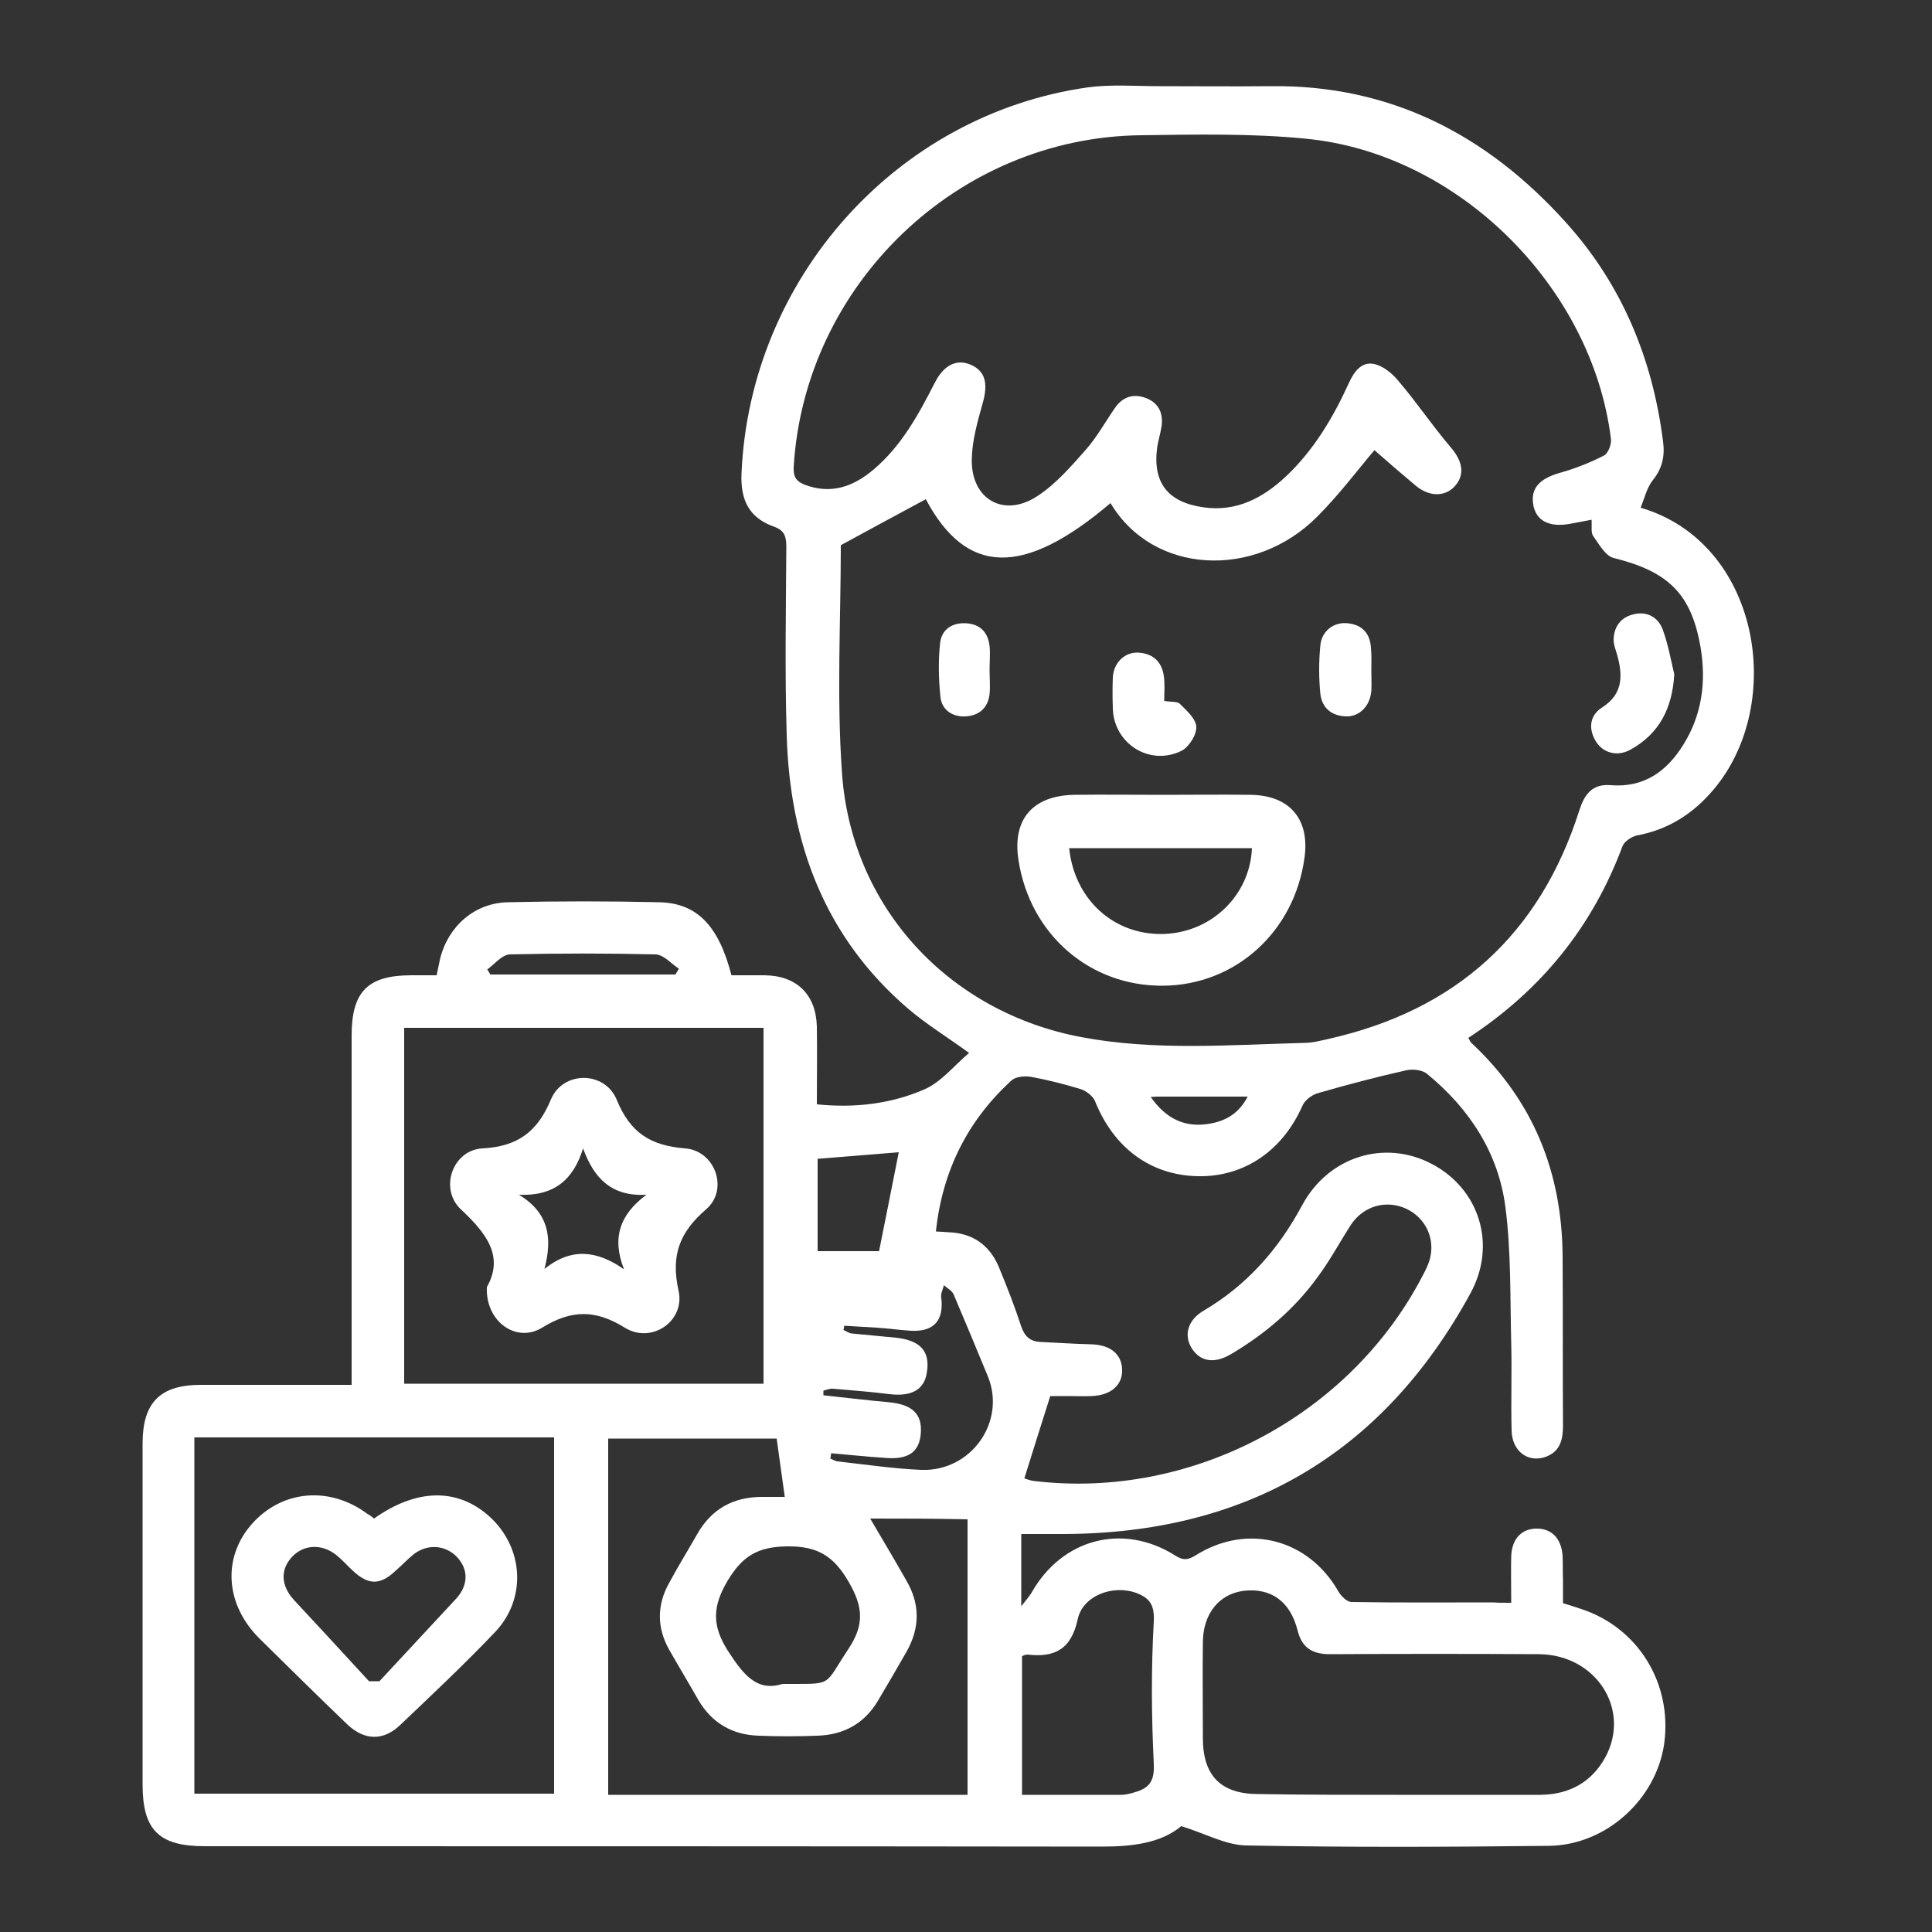
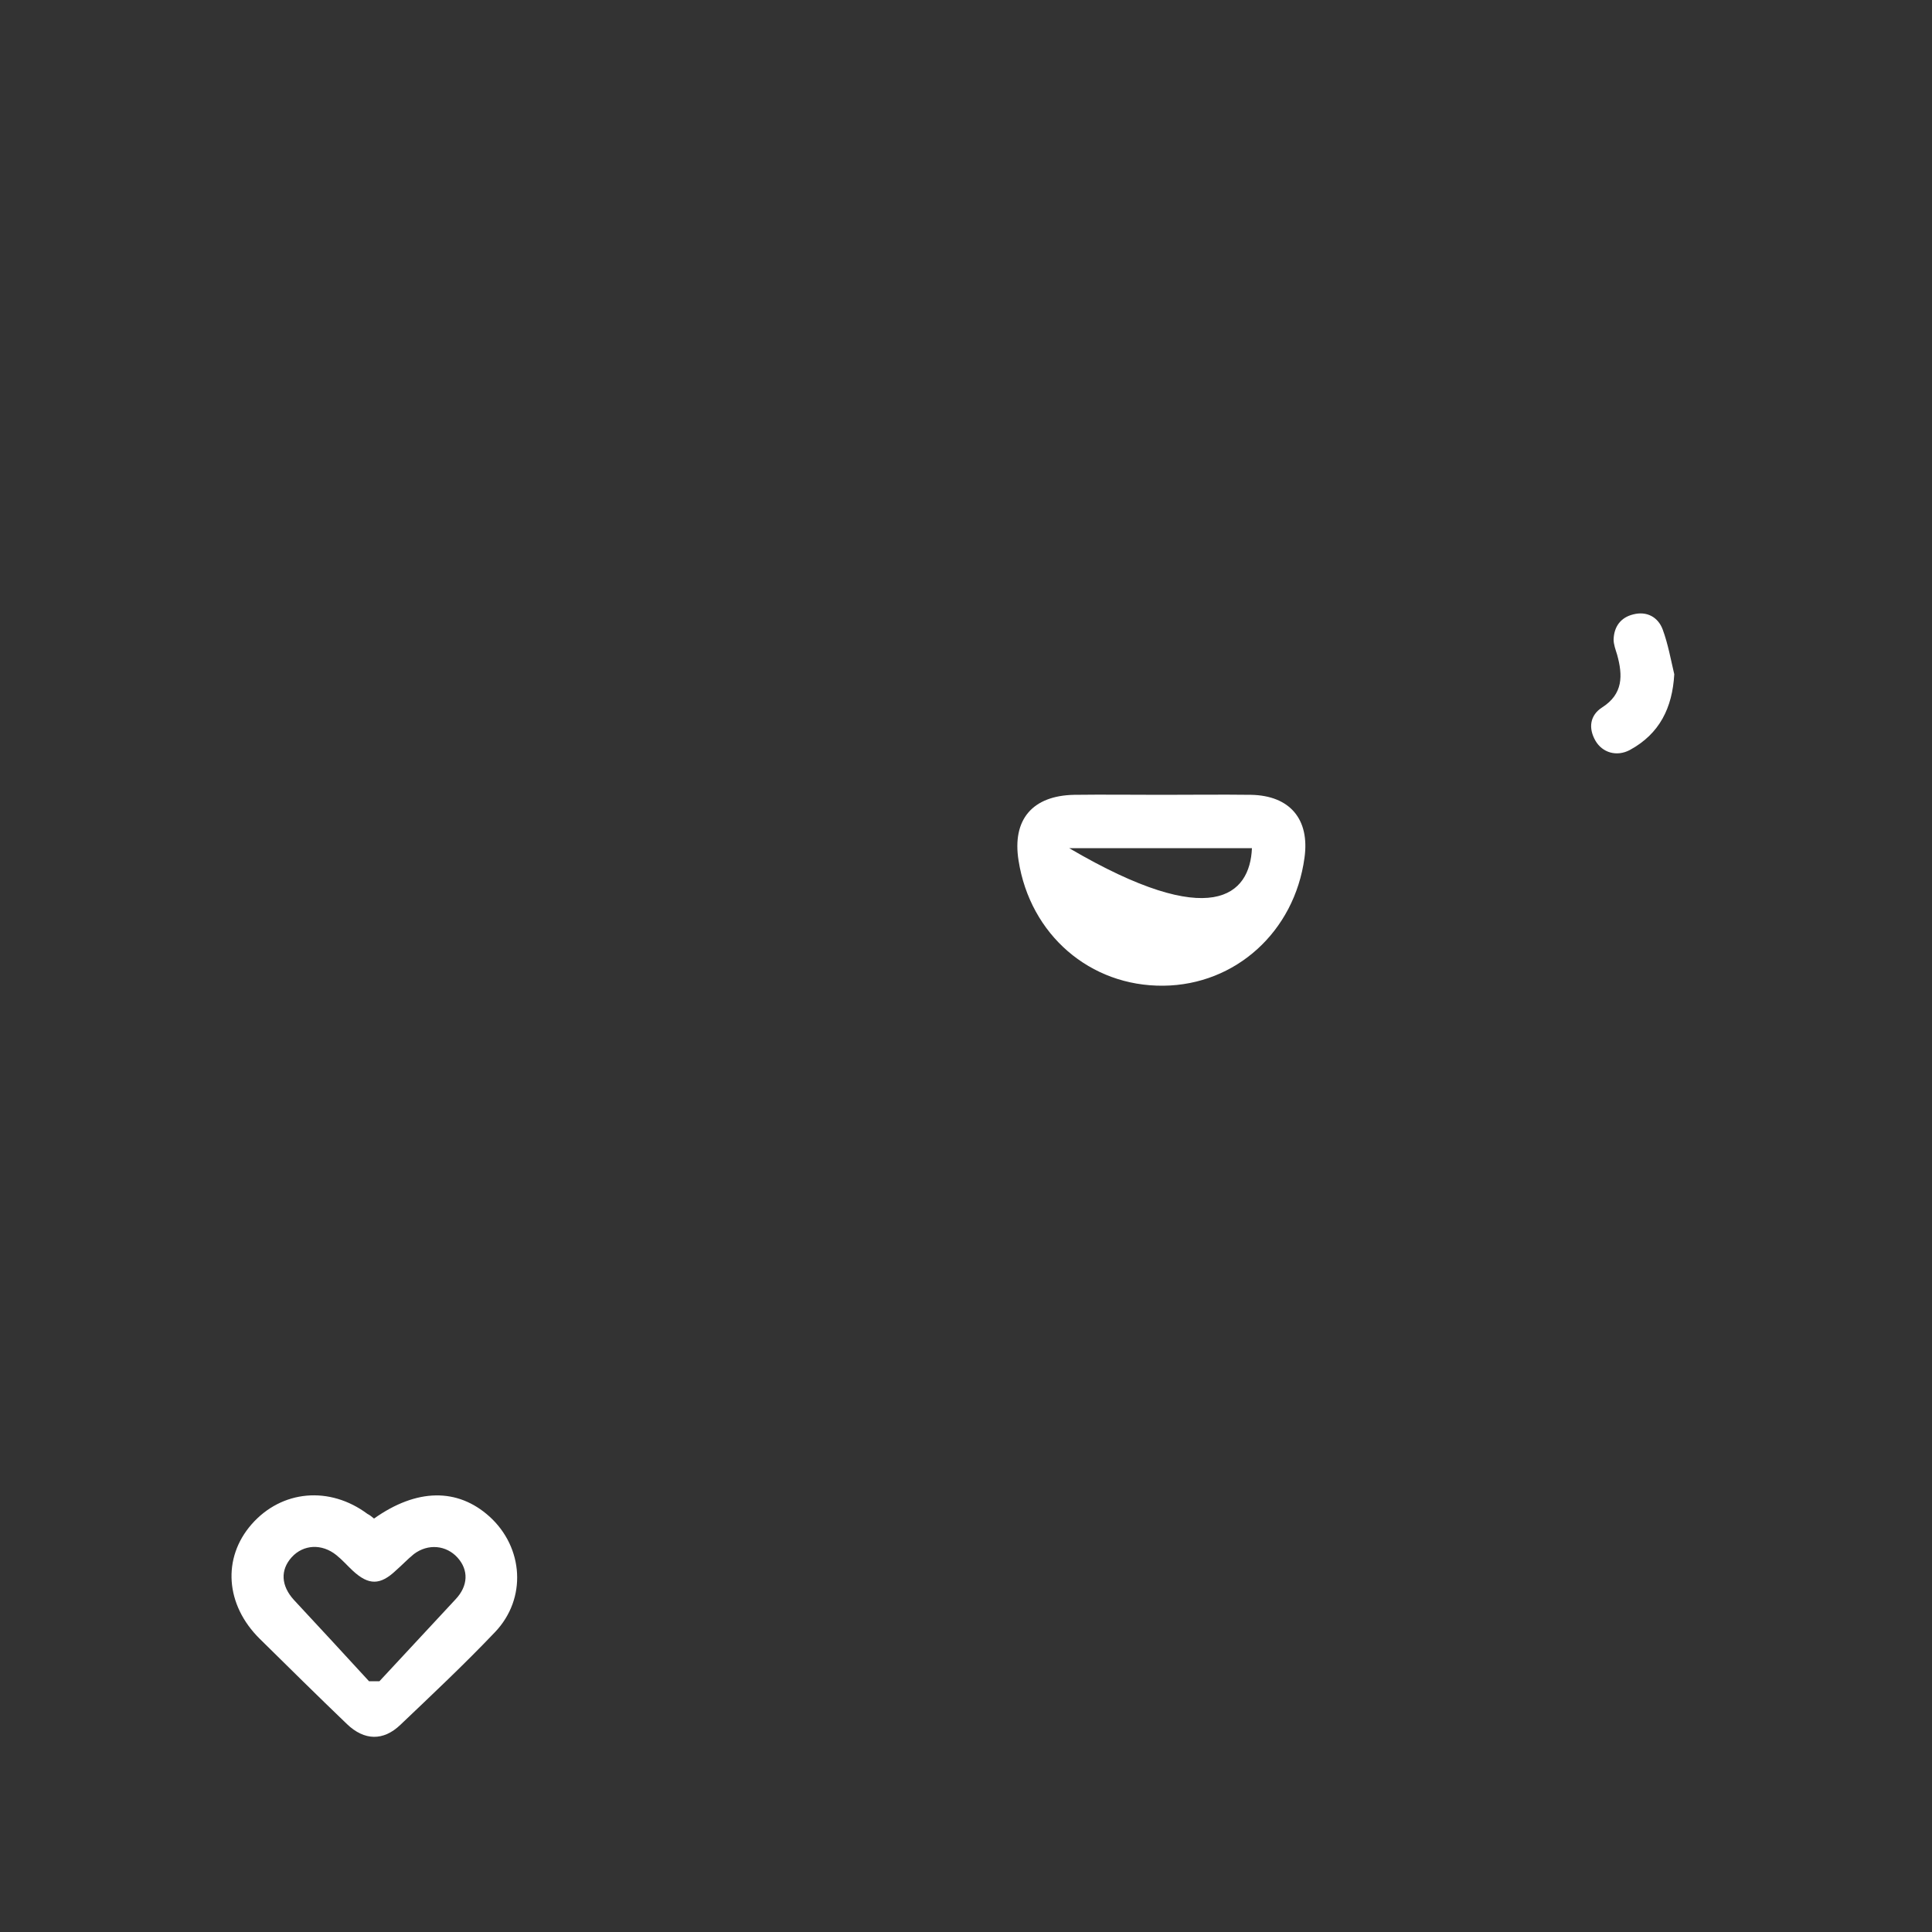
<svg xmlns="http://www.w3.org/2000/svg" version="1.1" id="Layer_1" x="0px" y="0px" viewBox="0 0 500 500" style="enable-background:new 0 0 500 500;" xml:space="preserve">
  <rect x="0" y="0" width="500" height="500" fill="#333333" stroke="none" />
  <style type="text/css">
	.st0{fill:#FFFFFF;}
</style>
  <g>
-     <path class="st0" d="M391.1,414.8c0-4.4-0.1-8.3,0-12.1c0.2-4.4,2.6-7,6.4-7.1c4-0.1,6.6,2.5,6.9,7.1c0.1,2.1,0,4.2,0.1,6.2   c0,1.9,0,3.8,0,6c1.7,0.5,3.2,1,4.7,1.5c14.7,4.8,23.6,19.2,21.5,34.8c-2,14.3-14.9,26.3-29.8,26.5c-26.1,0.3-52.3,0.4-78.4-0.1   c-5.3-0.1-10.6-3.1-16.8-5c-5.2,4.4-12.7,5.3-20.6,5.3c-77.4-0.1-154.8-0.1-232.1-0.1c-11.9,0-16.1-4.2-16.1-16   c0-29.4,0-58.8,0-88.2c0-10.6,4.5-15.2,15.1-15.2c12.8,0,25.5,0,39,0c0-1.9,0-3.6,0-5.3c0-28.4,0-56.7,0-85.1   c0-11.4,4.2-15.6,15.5-15.6c2.1,0,4.1,0,6.5,0c0.3-1.5,0.6-2.9,0.9-4.3c2.1-8.4,8.9-14.4,17.5-14.6c13.1-0.3,26.1-0.3,39.2,0   c9.8,0.2,15.4,6.1,18.7,18.9c2.7,0,5.6,0,8.6,0c8.3,0.1,13.3,5,13.5,13.3c0.1,6.5,0,13.1,0,20.1c9.8,1,19.2-0.1,27.9-3.9   c4.3-1.9,7.6-6.1,11.5-9.4c-5.8-4.2-11-7.4-15.6-11.3c-21.8-18.6-30.8-43.1-31.6-70.9c-0.5-16.2-0.2-32.4-0.1-48.6   c0-2.6-0.3-4.4-3.2-5.4c-6.4-2.3-8.7-6.8-8.4-13.8c2.2-50.4,40.1-92.9,89.7-99.9c6-0.8,12.2-0.3,18.2-0.3c9.7,0,19.3,0.1,29,0   c31-0.4,56,12.6,76.3,35.1c14.6,16.1,22.6,35.4,25.3,56.9c0.5,3.7-0.2,6.9-2.6,9.9c-1.6,2-2.2,4.7-3.2,7.2   c30.8,9,37.7,50.6,18.9,72.9c-5.2,6.2-11.7,10.4-19.8,11.9c-1.4,0.3-3.3,1.5-3.8,2.8c-7.8,20.9-21.1,37.3-39.9,49.6   c0.3,0.5,0.5,1.1,0.9,1.4c15.9,14.9,23.3,33.3,23.5,54.9c0.1,14.7,0,29.4,0.1,44.1c0,3.5-0.7,6.6-4.4,8c-4.6,1.7-8.8-1.4-8.9-6.8   c-0.2-7.6,0.1-15.2-0.1-22.7c-0.3-11.7,0-23.5-1.5-35.1c-1.8-14-9.3-25.5-20.3-34.5c-1.2-1-3.7-1.3-5.4-0.9   c-7.6,1.7-15.2,3.7-22.8,5.9c-1.5,0.4-3.4,1.8-4,3.2c-5.1,11.6-15,18.5-27,18.3c-12.2-0.2-21.8-7.2-26.7-19.4   c-0.5-1.3-2.2-2.6-3.6-3.1c-4.2-1.3-8.6-2.4-12.9-3.2c-1.6-0.3-4-0.1-5.1,0.9c-11.4,10.4-17.9,23.4-19.6,39.1   c1.2,0.1,2.2,0.1,3.2,0.2c6.3,0.2,10.7,3.3,13.1,9c2.1,5.1,4.1,10.2,5.8,15.4c0.9,2.6,2.3,3.9,5.1,4c4.3,0.2,8.6,0.5,12.9,0.6   c4.9,0.1,7.9,2.4,8.1,6.4c0.2,4.1-2.8,6.8-7.9,7c-1.9,0.1-3.9,0-5.8,0s-3.8,0-4.9,0c-2.3,7.2-4.4,14-6.7,21.3   c0.4,0.1,1.5,0.6,2.7,0.7c40.6,4.8,81.6-16.9,100.4-53.2c0.7-1.3,1.4-2.7,1.8-4.1c1.5-5.4-1-10.7-5.9-13.1   c-5.2-2.5-11.2-0.9-14.5,4.1c-2.9,4.5-5.4,9.2-8.6,13.5c-6,8.3-13.7,14.8-22.5,20c-4.3,2.5-7.9,1.9-10.1-1.6   c-2.1-3.4-1-7.3,3.1-9.7c11.2-6.6,19.4-15.9,25.5-27.3c6.8-12.6,21.3-17.1,33.5-10.7c12.3,6.4,17,20.9,10,33.6   c-22.8,41.7-58.3,62.2-105.7,62.2c-3.4,0-6.8,0-10.5,0c0,5.6,0,11.5,0,18.7c1.4-1.8,2.1-2.6,2.6-3.4c7.9-14.1,23.7-18.3,37.3-9.7   c1.9,1.2,3.1,1.2,5.1,0c13.4-8.5,29.3-4.4,37.1,9.3c0.7,1.2,2.2,2.7,3.4,2.7c12.2,0.2,24.4,0.1,36.5,0.1   C387.7,414.8,389,414.8,391.1,414.8z M239.6,129.2c-7.6,4.1-14.9,8-22,11.9c0,19.2-1.1,39.1,0.3,58.9c2.4,34.8,27.6,61.9,61.9,68.4   c19.1,3.6,38.5,2,57.7,1.5c2.2,0,4.4-0.6,6.6-1.1c32.7-7.4,54.4-27,64.6-59c1.3-4.1,3.3-7,8.1-6.6c8.6,0.7,14.5-3.5,18.8-10.4   c4.9-7.8,6-16.4,4.5-25.3c-2.4-13.9-8.4-19.6-22.5-23.1c-2.1-0.5-3.8-3.6-5.3-5.7c-0.6-0.9-0.3-2.5-0.4-4.2c-2.1,0.4-4,0.8-5.8,1.1   c-5.3,0.9-8.6-0.9-9.3-5c-0.7-4.2,1.6-6.7,6.8-8.2c3.9-1.1,7.8-2.6,11.5-4.5c1.1-0.6,2-2.9,1.8-4.4C412,74.2,377.4,39.7,338,35.9   c-14.1-1.4-28.5-1.1-42.7-0.9c-47.4,0.5-87.1,38.6-89.9,85.9c-0.1,2.6,0.7,3.7,3,4.6c6.8,2.5,12.5,0.4,17.7-4   c7.2-6.1,11.6-14.2,15.8-22.4c2.3-4.6,5.6-6.2,9.1-4.8c4,1.6,4.8,4.9,3.3,10.1c-1.3,4.7-2.7,9.5-2.8,14.3   c-0.3,10.5,8.3,15.5,17.1,9.6c4.7-3.1,8.6-7.6,12.4-11.9c2.9-3.3,5.1-7.3,7.6-10.9c2.1-3,5-3.7,8.2-2.4c3.1,1.3,4.3,3.9,3.8,7.3   c-0.3,1.8-0.8,3.5-1.1,5.2c-1.3,9.3,2.7,14.4,12,15.7c8.5,1.2,15.3-2.4,21.3-8c7.2-6.8,12.2-15.2,16.3-24.2   c1.3-2.9,3.3-5.6,6.5-4.9c2.4,0.5,4.8,2.5,6.4,4.5c4.7,5.5,8.7,11.5,13.4,17c3,3.5,3.8,6.9,1.3,9.9s-6.7,3.1-10.3,0.1   c-3.7-3.1-7.4-6.3-10.7-9.2c-4.4,5.2-9.2,11.6-14.8,17.2c-16.2,16.3-42.5,15-53.5-3.5C264.8,149.4,250.1,148.9,239.6,129.2z    M104.6,266c0,31,0,61.6,0,92.1c31.3,0,62.2,0,93,0c0-30.9,0-61.4,0-92.1C166.6,266,135.8,266,104.6,266z M50.3,464.2   c31.3,0,62.2,0,93.1,0c0-30.9,0-61.6,0-92.2c-31.2,0-62,0-93.1,0C50.3,402.8,50.3,433.4,50.3,464.2z M225.2,393   c3.3,5.6,6.4,10.8,9.4,16.1c3.5,6,3.5,12.1,0.1,18.2c-2.4,4.2-4.9,8.5-7.4,12.7c-3.5,6-8.9,9-15.8,9.2c-5,0.2-10.1,0.2-15.1,0   c-6.9-0.2-12.2-3.3-15.7-9.3c-2.5-4.4-5.1-8.7-7.6-13.1c-3.1-5.6-3.1-11.4,0-17c2.3-4.3,4.9-8.5,7.3-12.7c3.7-6.6,9.4-9.7,16.8-9.7   c2.3,0,4.5,0,5.9,0c-0.8-5.5-1.4-10.3-2.1-15.1c-14.4,0-29,0-43.6,0c0,30.9,0,61.6,0,92.2c31.2,0,62,0,93,0c0-24.2,0-48.2,0-71.3   C242,393,233.8,393,225.2,393z M361.3,464.5c12.2,0,24.3,0,36.5,0c0.3,0,0.6,0,0.9,0c7.4-0.1,13.2-3.2,16.8-9.8   c6.6-12.3-2.4-26.4-17.1-26.6c-18.1-0.1-36.2-0.1-54.3,0c-4.5,0-7.2-1.7-8.3-6.2c-1.9-7.5-6.9-11-13.9-10.2   c-6.4,0.8-10.5,5.9-10.6,13.2c-0.1,8.3,0,16.6,0,24.9c0,9.8,4.7,14.5,14.4,14.5C337.6,464.5,349.4,464.5,361.3,464.5z M264.5,428.6   c0,12.2,0,23.9,0,35.9c8.8,0,17.3,0,25.7,0c1.3,0,2.6-0.4,3.9-0.8c3.5-1.1,4.7-3,4.5-7.2c-0.6-12.3-0.7-24.6,0-36.9   c0.2-4.3-1.1-6-4.4-7.3c-6.1-2.3-14,0.6-15.3,6.8c-1.7,7.8-6,9.9-13,9.1C265.4,428.2,265,428.4,264.5,428.6z M202.5,435.8   c13.4-0.1,10.4,1,17.1-9.1c4.1-6.2,3.8-10.8,0.1-17.2c-3.9-6.8-8.1-9.4-16-9.3c-7.5,0.1-11.5,2.4-15.4,8.9c-3.9,6.6-4.1,11.5,0,18   C192.3,433.3,195.8,437.9,202.5,435.8z M215.1,376.1c-0.1,0.5-0.1,0.9-0.2,1.4c0.6,0.2,1.2,0.6,1.8,0.7c7.2,0.8,14.5,1.9,21.7,2.2   c12.9,0.5,22-12.4,17.3-24.1c-2.9-7.1-5.9-14.2-8.9-21.3c-0.4-1-1.7-1.6-2.5-2.4c-0.3,1.1-0.9,2.2-0.7,3.3c0.7,5.8-1.9,8.8-7.8,8.5   c-3-0.2-5.9-0.6-8.9-0.8c-2.8-0.2-5.6-0.3-8.4-0.5c-0.1,0.4-0.1,0.7-0.2,1.1c0.7,0.3,1.3,0.8,2.1,0.9c3.8,0.4,7.7,0.7,11.5,1.1   c6.3,0.7,8.8,3.5,8,8.8c-0.6,4.6-3.9,6.5-9.7,5.8c-4.9-0.6-9.7-1-14.6-1.4c-0.8-0.1-1.7,0.3-2.5,0.5c0,0.4,0,0.8,0,1.2   c5.7,0.6,11.3,1.3,17,1.8c6.1,0.6,8.6,3.1,8.2,8.1c-0.4,4.8-3.2,6.8-9.2,6.3C224.4,377,219.8,376.5,215.1,376.1z M227.5,323.8   c1.8-9.1,3.5-17.4,5.1-25.6c-6.9,0.6-13.9,1.1-21,1.7c0,8,0,15.9,0,23.9C217.2,323.8,222.4,323.8,227.5,323.8z M174.8,252.2   c0.3-0.5,0.6-1,0.9-1.5c-2-1.3-3.9-3.6-6-3.7c-12.6-0.3-25.2-0.3-37.8,0c-2,0.1-3.9,2.5-5.8,3.9c0.3,0.4,0.5,0.8,0.8,1.3   C142.9,252.2,158.9,252.2,174.8,252.2z M297.8,283.9c4.1,5.8,9,8,15.3,6.9c4.1-0.7,7.5-2.6,9.8-7c-8.1,0-15.5,0-22.9,0   C299.5,283.8,298.9,283.8,297.8,283.9z" />
-     <path class="st0" d="M300.6,205.7c7.7,0,15.4-0.1,23.2,0c10,0.2,15.2,6.3,13.8,16.3c-2.6,19.1-17.8,32.9-36.5,33.1   c-19,0.2-34.5-13.2-37.5-32.4c-1.7-10.6,3.6-16.8,14.4-17C285.4,205.6,293,205.7,300.6,205.7z M324,219.5c-15.7,0-31.5,0-47.3,0   c1.4,13.5,11.8,22.7,24.7,22.2C313.7,241.2,323.5,231.6,324,219.5z" />
+     <path class="st0" d="M300.6,205.7c7.7,0,15.4-0.1,23.2,0c10,0.2,15.2,6.3,13.8,16.3c-2.6,19.1-17.8,32.9-36.5,33.1   c-19,0.2-34.5-13.2-37.5-32.4c-1.7-10.6,3.6-16.8,14.4-17C285.4,205.6,293,205.7,300.6,205.7z M324,219.5c-15.7,0-31.5,0-47.3,0   C313.7,241.2,323.5,231.6,324,219.5z" />
    <path class="st0" d="M433.3,174.5c-0.5,8.7-3.8,15.4-11.5,19.6c-3.4,1.8-7.1,0.7-8.9-2.4c-1.9-3.3-1.4-6.6,1.7-8.6   c5.5-3.5,5.4-8.3,3.9-13.7c-0.4-1.3-0.9-2.6-0.9-3.9c0.1-3.3,1.8-5.7,5.1-6.5c3.5-0.9,6.4,0.7,7.6,3.9   C431.7,166.7,432.4,170.7,433.3,174.5z" />
-     <path class="st0" d="M301.3,181.4c1.8,0.3,3.3,0.1,4,0.7c1.8,1.8,4.2,3.9,4.3,6c0.1,2.1-1.9,5.2-3.8,6.2c-8.3,4.1-17.6-1.9-17.8-11   c-0.1-2.7-0.1-5.4,0-8c0.2-3.8,3.1-6.6,6.6-6.4c3.7,0.2,6.1,2.3,6.6,6.1C301.5,176.9,301.3,179,301.3,181.4z" />
-     <path class="st0" d="M354.9,173.5c0,1.8,0.1,3.6,0,5.3c-0.3,3.8-3,6.7-6.5,6.6c-3.8-0.1-6.3-2.2-6.7-5.9c-0.4-4.1-0.4-8.3,0-12.4   c0.3-3.8,3.5-6.2,7.1-5.8c3.8,0.4,5.8,2.7,6,6.4C355,169.7,354.9,171.6,354.9,173.5z" />
-     <path class="st0" d="M256.1,173.4c0,2.1,0.2,4.2,0,6.2c-0.4,3.6-2.7,5.6-6.2,5.8c-3.3,0.2-6.1-1.6-6.5-4.9   c-0.5-4.7-0.6-9.5-0.1-14.1c0.4-3.5,3.1-5.3,6.7-5.1c3.6,0.2,5.7,2.3,6.1,5.9C256.3,169.2,256.1,171.3,256.1,173.4L256.1,173.4z" />
-     <path class="st0" d="M126,333.1c4.5-8-0.1-13.9-6.7-20.1c-5.7-5.3-2.2-15.4,5.6-15.8c9.1-0.5,14.2-4.3,17.7-12.7   c3.1-7.4,13.9-7.4,17,0.1c3.5,8.6,8.8,11.9,17.7,12.6c7.8,0.6,11.4,10.7,5.4,15.8c-6.9,6-9.1,11.9-7.1,21c1.8,7.9-7,13.9-13.9,9.6   c-7.6-4.7-13.8-4.7-21.4,0C133.6,347.7,125.6,342,126,333.1z M167.3,309.2c-9.1,0.5-13.6-4.3-16.4-12c-2.5,8.1-7.5,12.4-16.6,12   c7.8,4.7,8.7,11.3,6.6,19.2c7-5.6,13.6-4.8,20.6,0.1C158.3,320.4,160.4,314.3,167.3,309.2z" />
    <path class="st0" d="M96.8,393c11-7.8,21.6-8,29.9-0.5c8.8,8,9.7,21.2,1.4,29.9c-7.9,8.3-16.2,16.1-24.5,24   c-4.4,4.2-9.3,4.1-13.8-0.2c-7.6-7.3-15.1-14.7-22.6-22.1c-8.9-8.8-9.7-20.9-2.1-29.6c7.8-8.9,20.2-10,30-2.7   C95.7,392.1,96.2,392.5,96.8,393z M95.5,435.1c0.9,0,1.8,0,2.7,0c6.6-7.1,13.1-14.1,19.7-21.2c3.3-3.5,3.4-7.6,0.5-10.8   c-2.9-3.2-7.6-3.7-11.3-0.9c-1.6,1.3-3,2.8-4.6,4.2c-4.1,3.9-7.1,3.9-11.2,0.1c-1.4-1.3-2.7-2.8-4.2-4c-3.8-3.1-8.6-2.8-11.6,0.5   s-2.8,7.4,0.6,11.1C82.6,421.1,89.1,428.1,95.5,435.1z" />
  </g>
</svg>